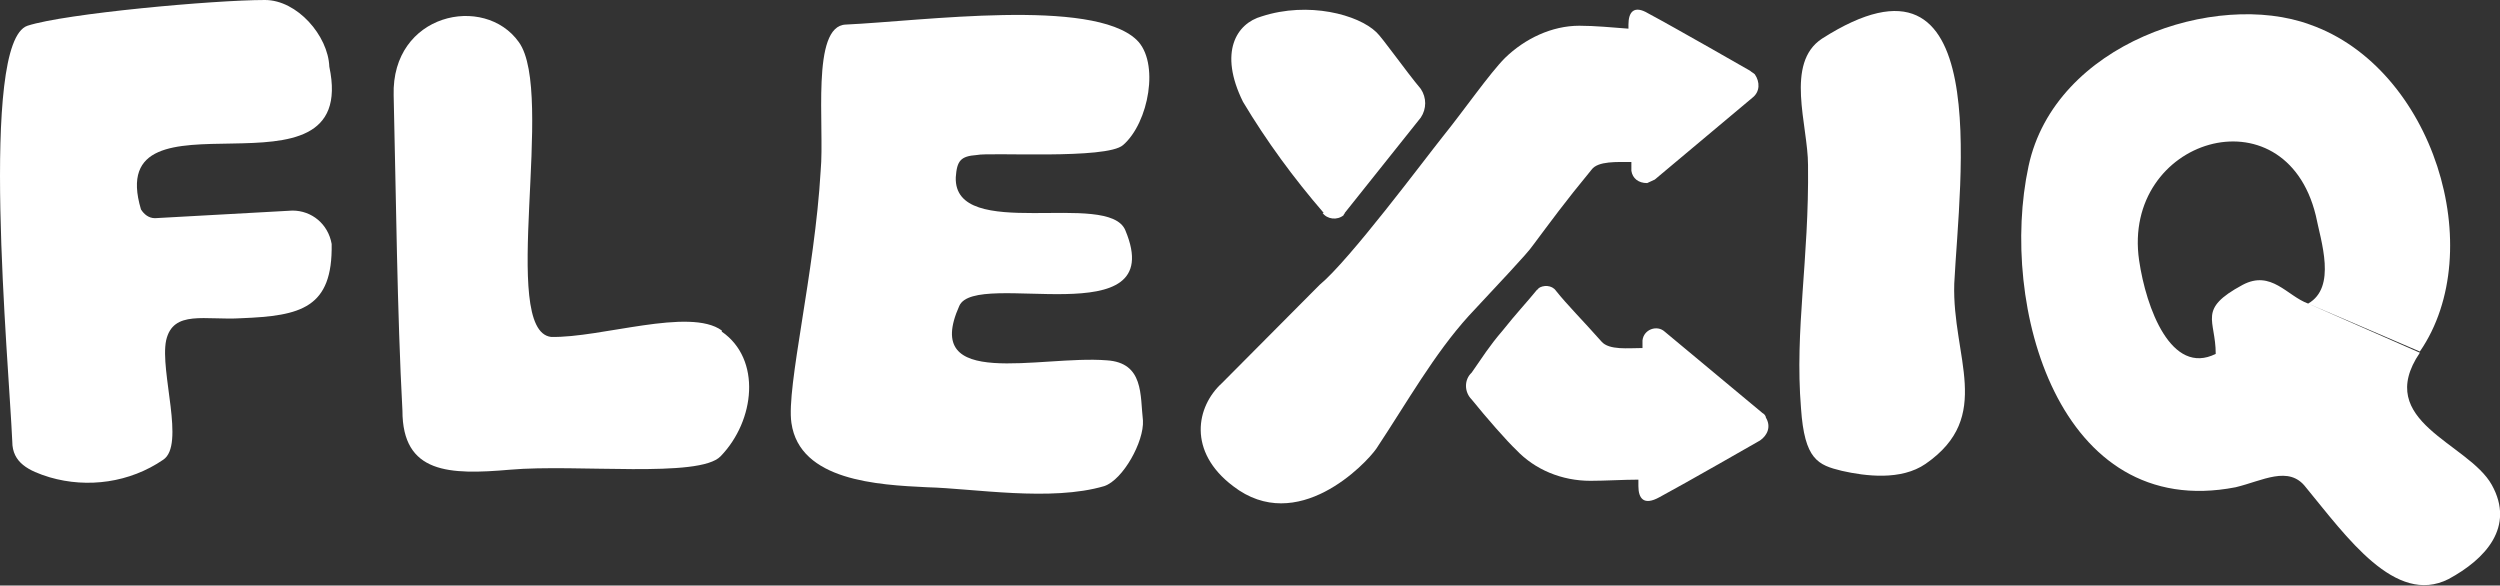
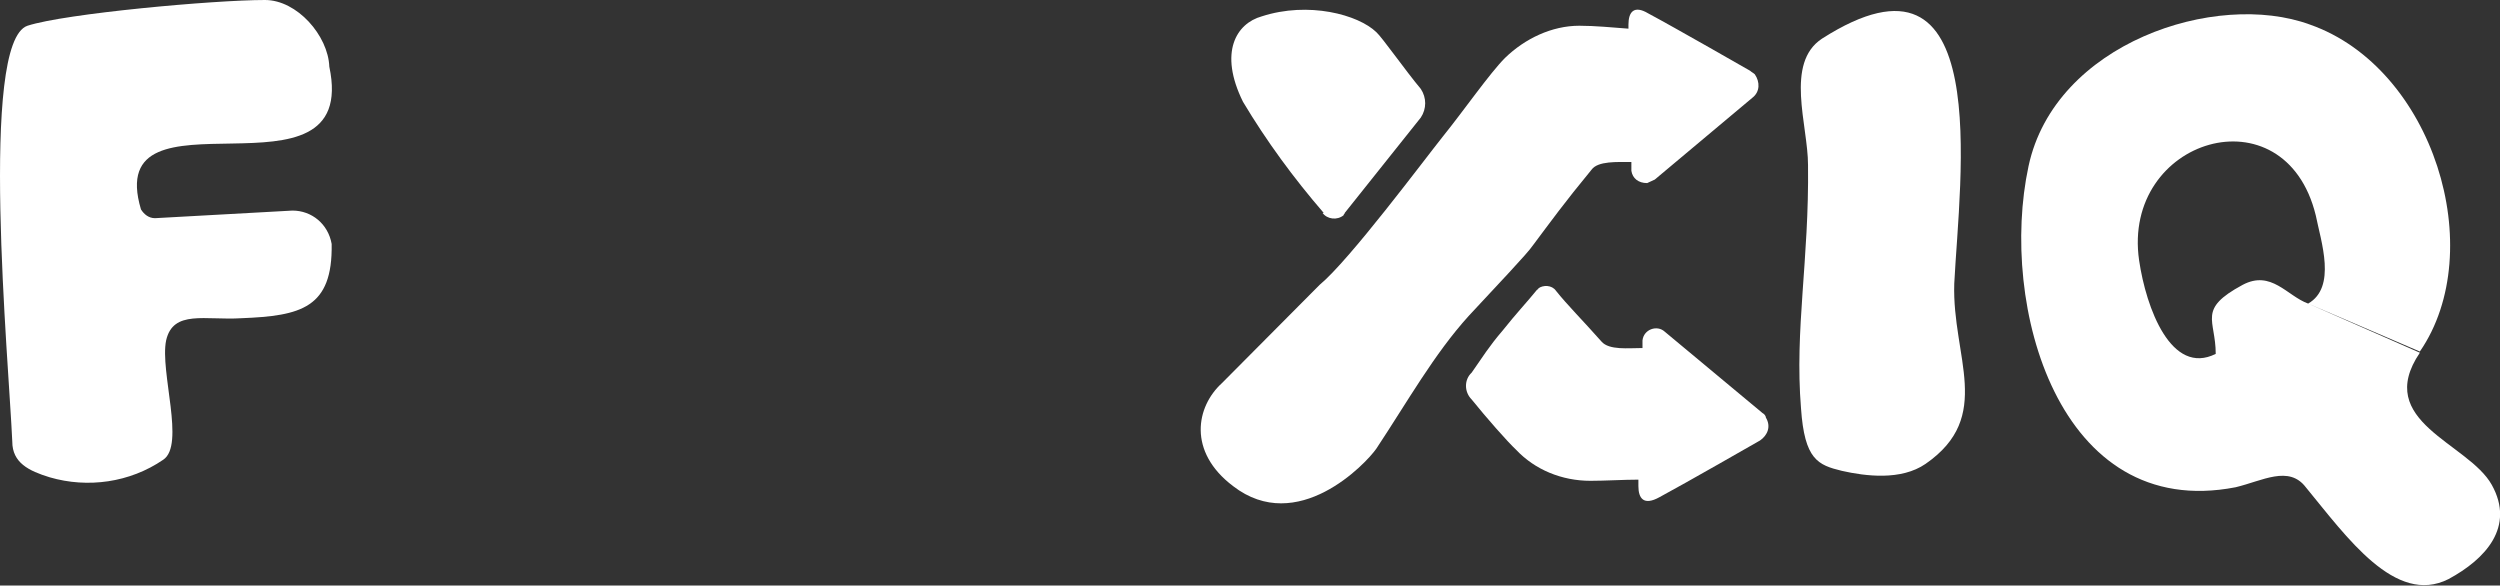
<svg xmlns="http://www.w3.org/2000/svg" version="1.2" baseProfile="tiny" width="42.74mm" height="10.01mm" viewBox="8185 14196 4274 1001" preserveAspectRatio="xMidYMid" fill-rule="evenodd" stroke-width="28.222" stroke-linejoin="round" xml:space="preserve">
  <rect x="8185" y="14196" width="4274" height="1001" fill="#333333" stroke="none" />
  <g visibility="visible" id="Slide_1">
    <g>
      <path fill="rgb(255,255,255)" stroke="none" d="M 8748,14310 L 8748,14310 C 8746,14257 8693,14196 8638,14196 L 8638,14196 C 8551,14196 8297,14219 8232,14240 L 8232,14240 C 8149,14268 8200,14814 8206,14951 L 8206,14951 C 8206,14987 8234,15001 8270,15012 L 8270,15012 C 8335,15031 8407,15021 8464,14982 L 8464,14982 C 8502,14957 8458,14831 8469,14778 L 8469,14778 C 8481,14725 8536,14744 8598,14740 L 8598,14740 C 8699,14736 8754,14723 8752,14613 L 8752,14613 C 8746,14579 8718,14556 8685,14556 L 8450,14569 8450,14569 C 8439,14569 8431,14562 8426,14554 L 8426,14554 C 8359,14329 8801,14560 8748,14310 Z" />
-       <rect fill="none" stroke="none" x="8185" y="14195" width="569" height="828" />
    </g>
    <g>
-       <path fill="rgb(255,255,255)" stroke="none" d="M 9419,14761 L 9419,14761 C 9364,14721 9212,14774 9127,14772 L 9127,14772 C 9038,14761 9135,14355 9072,14268 L 9072,14268 C 9013,14185 8854,14219 8858,14359 L 8858,14359 C 8862,14526 8864,14732 8873,14898 L 8873,14898 C 8873,15006 8953,15008 9057,14999 L 9057,14999 C 9171,14989 9381,15014 9417,14976 L 9417,14976 C 9476,14915 9487,14810 9419,14763 L 9419,14761 Z" />
      <rect fill="none" stroke="none" x="8857" y="14223" width="610" height="781" />
    </g>
    <g>
-       <path fill="rgb(255,255,255)" stroke="none" d="M 9855,14461 L 9855,14461 C 9876,14456 10077,14469 10105,14444 L 10105,14444 C 10149,14406 10168,14302 10128,14264 L 10128,14264 C 10052,14192 9762,14232 9631,14238 L 9631,14238 C 9571,14240 9595,14412 9588,14488 L 9588,14488 C 9578,14662 9529,14858 9538,14919 L 9538,14919 C 9552,15018 9686,15025 9770,15029 L 9770,15029 C 9849,15031 9982,15054 10073,15027 L 10073,15027 C 10105,15016 10141,14951 10139,14915 L 10139,14915 C 10134,14872 10141,14816 10077,14812 L 10077,14812 C 9963,14803 9760,14864 9825,14719 L 9825,14719 C 9853,14655 10185,14772 10109,14590 L 10109,14590 C 10081,14520 9815,14611 9819,14499 L 9819,14499 C 9821,14471 9827,14463 9855,14461 Z" />
      <rect fill="none" stroke="none" x="9536" y="14221" width="615" height="821" />
    </g>
    <g>
-       <path fill="rgb(255,255,255)" stroke="none" d="M 11526,14681 L 11526,14681 C 11535,14501 11596,14073 11300,14262 L 11300,14262 C 11236,14304 11276,14410 11276,14478 L 11276,14478 C 11278,14641 11253,14759 11264,14894 L 11264,14894 C 11270,14982 11293,14991 11334,15001 L 11334,15001 C 11374,15010 11435,15018 11477,14989 L 11477,14989 C 11594,14908 11522,14806 11526,14681 Z" />
+       <path fill="rgb(255,255,255)" stroke="none" d="M 11526,14681 L 11526,14681 C 11535,14501 11596,14073 11300,14262 L 11300,14262 C 11236,14304 11276,14410 11276,14478 L 11276,14478 C 11278,14641 11253,14759 11264,14894 L 11264,14894 C 11270,14982 11293,14991 11334,15001 L 11334,15001 C 11374,15010 11435,15018 11477,14989 L 11477,14989 C 11594,14908 11522,14806 11526,14681 " />
      <rect fill="none" stroke="none" x="11261" y="14214" width="285" height="797" />
    </g>
    <g>
      <path fill="rgb(255,255,255)" stroke="none" d="M 12322,14797 L 12322,14797 C 12441,14624 12345,14312 12134,14238 L 12134,14238 C 11973,14179 11698,14270 11653,14480 L 11653,14480 C 11602,14717 11704,15088 12007,15029 L 12007,15029 C 12053,15018 12098,14991 12127,15029 L 12127,15029 C 12197,15114 12280,15232 12371,15186 L 12371,15186 C 12434,15152 12485,15097 12445,15025 L 12445,15025 C 12405,14953 12242,14917 12322,14799 L 12131,14715 12131,14715 C 12095,14702 12068,14657 12019,14683 L 12019,14683 C 11941,14725 11973,14742 11973,14801 L 11973,14801 C 11897,14839 11854,14723 11842,14641 L 11842,14641 C 11812,14433 12091,14348 12144,14564 L 12144,14564 C 12153,14609 12180,14687 12131,14715 L 12322,14797 Z" />
      <rect fill="none" stroke="none" x="11640" y="14220" width="821" height="978" />
    </g>
    <g>
      <path fill="rgb(255,255,255)" stroke="none" d="M 11177,14317 L 11177,14317 C 11177,14317 11048,14243 11003,14219 L 11003,14219 C 10978,14204 10969,14217 10969,14238 L 10969,14245 10969,14245 C 10942,14243 10912,14240 10885,14240 L 10885,14240 C 10838,14240 10792,14262 10758,14295 L 10758,14295 C 10732,14321 10686,14387 10652,14429 L 10652,14429 C 10620,14469 10492,14641 10441,14683 L 10441,14683 C 10422,14702 10274,14851 10274,14851 L 10274,14851 C 10230,14891 10215,14968 10293,15027 L 10293,15027 C 10403,15112 10520,14989 10538,14963 L 10538,14963 C 10591,14883 10637,14801 10696,14736 L 10696,14736 C 10745,14683 10796,14630 10806,14615 L 10806,14615 C 10836,14575 10859,14543 10906,14486 L 10906,14486 C 10917,14471 10950,14473 10974,14473 L 10974,14488 10974,14488 C 10976,14501 10986,14509 11001,14509 L 11001,14509 C 11005,14507 11010,14505 11014,14503 L 11181,14363 11181,14363 C 11194,14353 11194,14336 11185,14323 L 11185,14323 C 11183,14321 11179,14319 11177,14317 Z" />
      <rect fill="none" stroke="none" x="10237" y="14212" width="956" height="846" />
    </g>
    <g>
      <path fill="rgb(255,255,255)" stroke="none" d="M 11031,14763 L 11031,14763 C 11018,14751 10995,14759 10993,14778 L 10993,14791 10993,14791 C 10969,14791 10936,14795 10923,14780 L 10923,14780 C 10893,14746 10864,14717 10845,14693 L 10845,14693 C 10838,14683 10823,14683 10815,14689 L 10815,14689 C 10815,14691 10813,14691 10813,14691 L 10813,14691 C 10796,14712 10777,14732 10754,14761 L 10754,14761 C 10730,14789 10720,14806 10701,14833 L 10701,14833 C 10688,14845 10688,14866 10701,14879 L 10701,14879 C 10726,14910 10762,14951 10777,14965 L 10777,14965 C 10809,14999 10855,15018 10904,15018 L 10904,15018 C 10929,15018 10961,15016 10986,15016 L 10986,15027 10986,15027 C 10986,15048 10995,15061 11022,15046 L 11022,15046 C 11065,15023 11194,14949 11194,14949 L 11194,14949 C 11207,14940 11213,14925 11204,14910 L 11204,14910 C 11204,14908 11202,14904 11198,14902 L 11031,14763 Z" />
-       <rect fill="none" stroke="none" x="10691" y="14684" width="519" height="370" />
    </g>
    <g>
      <path fill="rgb(255,255,255)" stroke="none" d="M 10446,14560 L 10446,14560 C 10454,14571 10471,14573 10482,14564 L 10482,14564 C 10482,14562 10484,14562 10484,14560 L 10614,14397 10614,14397 C 10624,14382 10624,14363 10614,14348 L 10614,14348 C 10588,14317 10548,14260 10538,14251 L 10538,14251 C 10507,14221 10422,14198 10342,14224 L 10342,14224 C 10299,14236 10268,14285 10310,14370 L 10310,14370 C 10350,14437 10397,14501 10448,14560 L 10446,14560 Z" />
-       <rect fill="none" stroke="none" x="10289" y="14212" width="334" height="359" />
    </g>
  </g>
</svg>